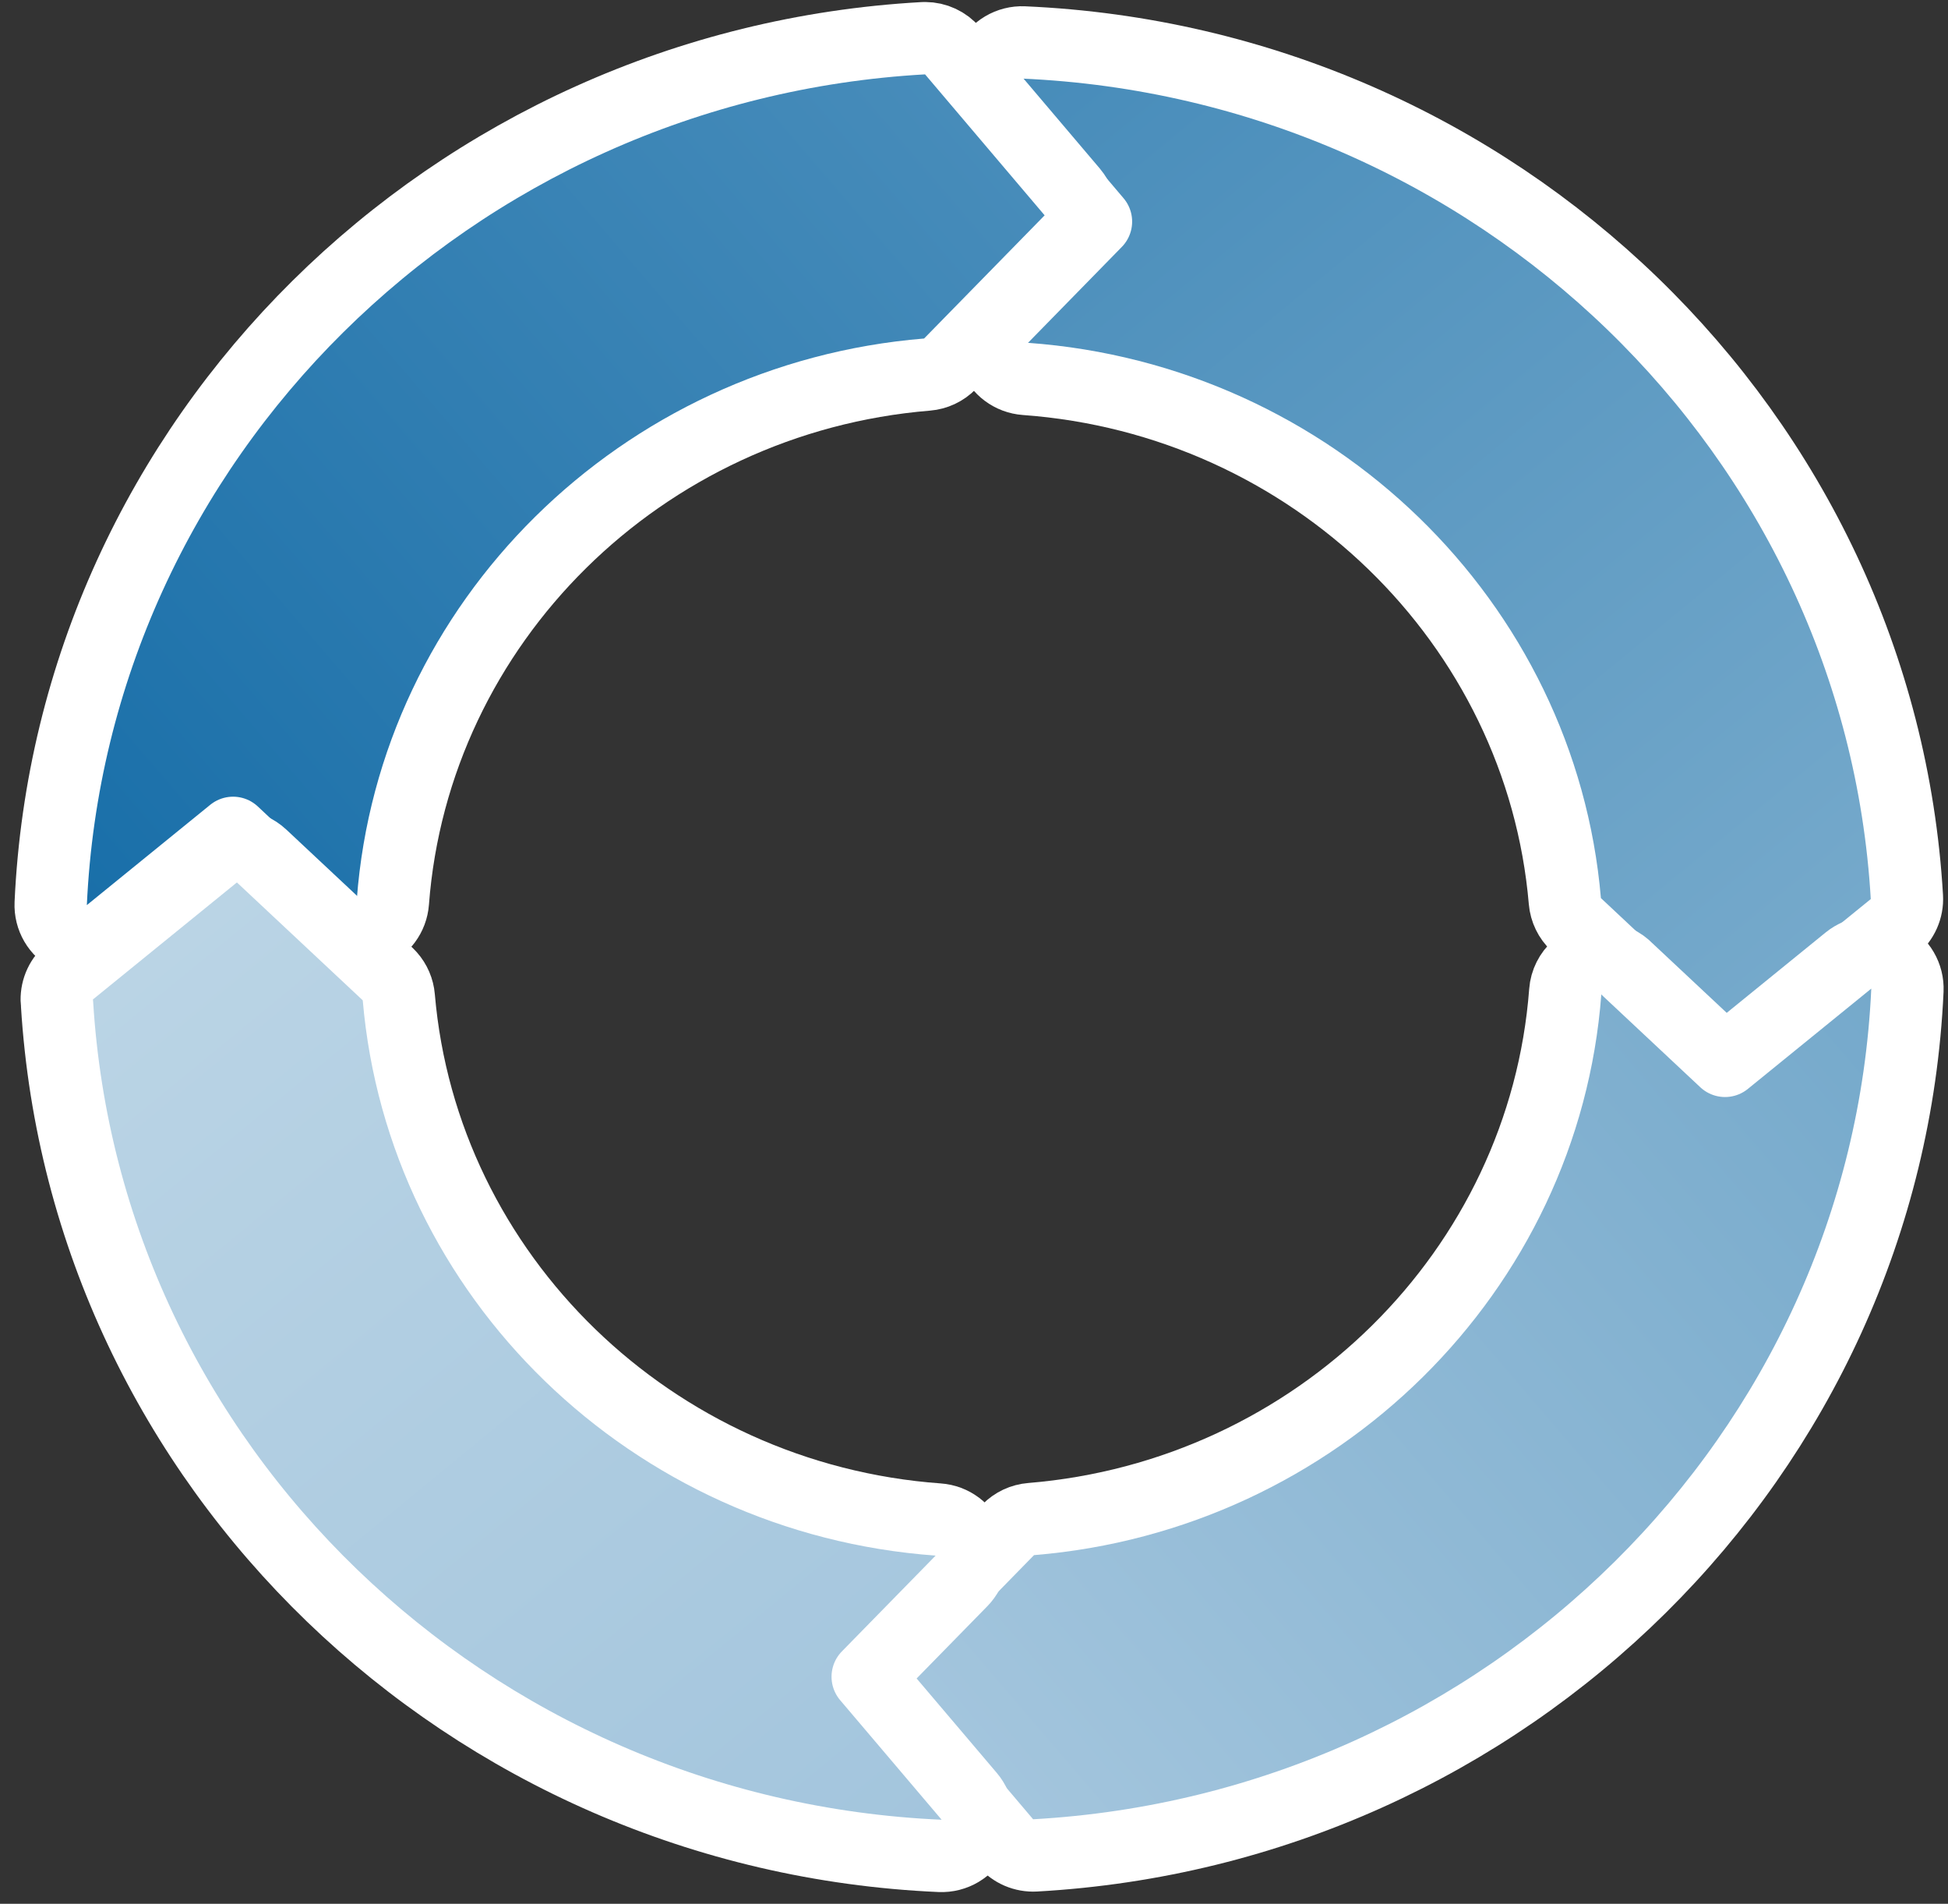
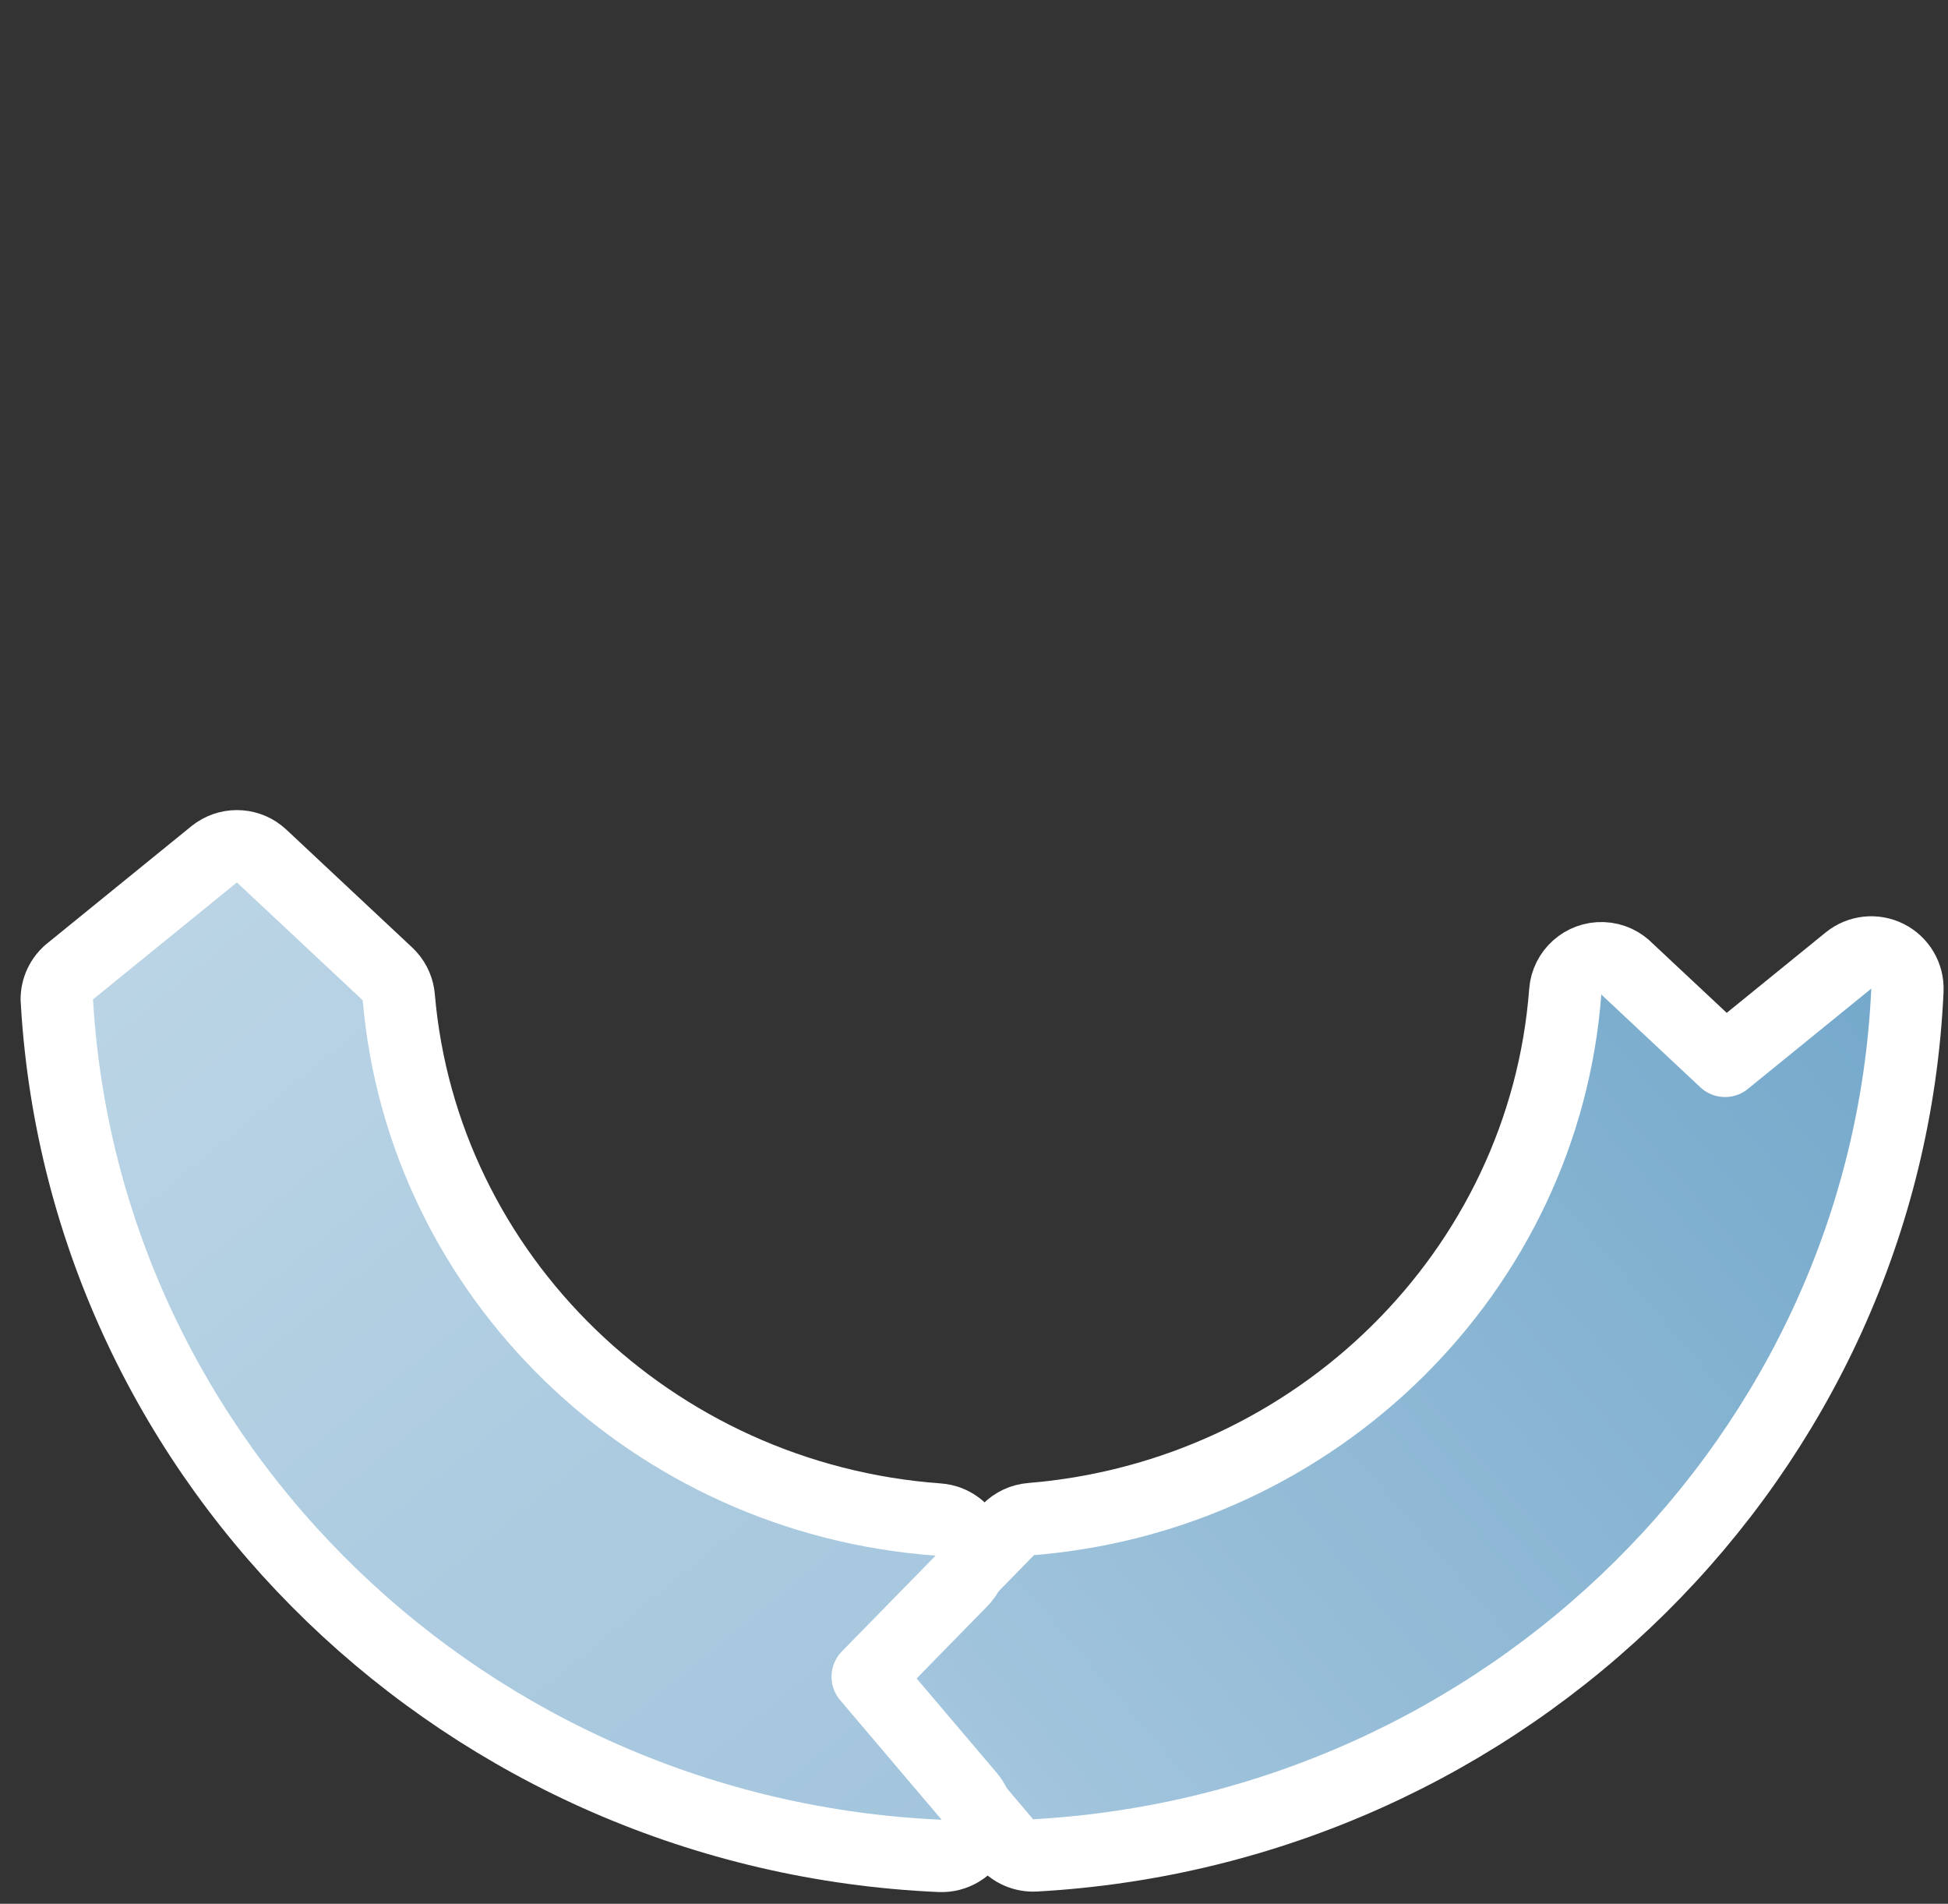
<svg xmlns="http://www.w3.org/2000/svg" width="131" height="128" viewBox="0 0 131 128" fill="none">
  <rect x="0" y="0" width="131" height="128" fill="#333333" stroke="none" />
-   <path d="M68.837 2.854C100.662 4.247 126.414 29.148 128.235 60.306C128.281 61.087 127.947 61.843 127.34 62.336C123.272 65.64 118.985 69.125 117.653 70.204C116.708 70.971 115.341 70.92 114.454 70.086C113.221 68.925 109.497 65.439 105.995 62.156C105.557 61.746 105.287 61.187 105.235 60.589C103.634 41.877 88.234 26.871 68.958 25.476C68.013 25.407 67.194 24.796 66.858 23.91C66.523 23.024 66.732 22.024 67.394 21.348L73.702 14.9L66.876 6.857C66.25 6.12 66.121 5.081 66.546 4.213C66.971 3.345 67.871 2.811 68.837 2.854Z" fill="url(#paint0_linear_6319_58695)" stroke="white" stroke-width="4.865" stroke-linejoin="round" />
-   <path d="M62.217 2.567C62.927 2.569 63.603 2.882 64.065 3.427C67.442 7.408 71.005 11.604 72.107 12.906C72.919 13.866 72.866 15.286 71.985 16.183C70.799 17.39 67.236 21.034 63.882 24.461C63.472 24.879 62.925 25.136 62.342 25.184C43.117 26.759 27.838 41.882 26.42 60.644C26.349 61.577 25.749 62.387 24.877 62.727C24.005 63.066 23.014 62.875 22.331 62.235L15.674 55.997L7.374 62.742C6.63 63.347 5.6 63.458 4.744 63.026C3.888 62.595 3.366 61.701 3.41 60.743C4.839 29.494 30.347 4.354 62.074 2.571L62.217 2.567Z" fill="url(#paint1_linear_6319_58695)" stroke="white" stroke-width="4.865" stroke-linejoin="round" />
  <path d="M124.306 64.581C125.05 63.977 126.08 63.865 126.936 64.297C127.791 64.728 128.314 65.623 128.271 66.58C126.841 97.835 101.333 122.976 69.611 124.745C68.851 124.787 68.114 124.471 67.621 123.89C64.245 119.909 60.683 115.713 59.58 114.41C58.77 113.453 58.82 112.036 59.697 111.139C60.88 109.929 64.446 106.28 67.798 102.855C68.207 102.437 68.754 102.181 69.338 102.133C88.563 100.558 103.843 85.434 105.261 66.673C105.359 65.369 106.471 64.377 107.777 64.426C108.436 64.451 109.025 64.737 109.447 65.182L116.006 71.325L124.306 64.581Z" fill="url(#paint2_linear_6319_58695)" stroke="white" stroke-width="4.865" stroke-linejoin="round" />
  <path d="M14.582 57.307C15.513 56.685 16.763 56.776 17.595 57.555L26.059 65.481L26.215 65.643C26.561 66.033 26.774 66.526 26.818 67.05C28.419 85.762 43.819 100.768 63.096 102.163C64.04 102.231 64.86 102.842 65.195 103.728C65.531 104.613 65.321 105.614 64.658 106.291L58.352 112.733L65.178 120.774C65.803 121.512 65.933 122.55 65.508 123.418C65.082 124.286 64.183 124.821 63.217 124.778C31.452 123.387 5.739 98.58 3.837 67.511C3.742 66.778 3.98 66.013 4.546 65.459L4.553 65.452L4.685 65.332C4.699 65.32 4.714 65.309 4.729 65.298C8.792 61.997 13.071 58.518 14.4 57.44L14.582 57.307Z" fill="url(#paint3_linear_6319_58695)" stroke="white" stroke-width="4.865" stroke-linejoin="round" />
  <defs>
    <linearGradient id="paint0_linear_6319_58695" x1="71.786" y1="2.779" x2="121.821" y2="63.709" gradientUnits="userSpaceOnUse">
      <stop stop-color="#478CBA" />
      <stop offset="1" stop-color="#75A9CB" />
    </linearGradient>
    <linearGradient id="paint1_linear_6319_58695" x1="3.281" y1="57.87" x2="63.356" y2="6.355" gradientUnits="userSpaceOnUse">
      <stop stop-color="#196FA9" />
      <stop offset="1" stop-color="#478CBA" />
    </linearGradient>
    <linearGradient id="paint2_linear_6319_58695" x1="128.399" y1="69.453" x2="68.324" y2="120.968" gradientUnits="userSpaceOnUse">
      <stop stop-color="#75A9CB" />
      <stop offset="1" stop-color="#A3C5DD" />
    </linearGradient>
    <linearGradient id="paint3_linear_6319_58695" x1="60.267" y1="124.853" x2="10.232" y2="63.923" gradientUnits="userSpaceOnUse">
      <stop stop-color="#A3C5DD" />
      <stop offset="1" stop-color="#BAD4E5" />
    </linearGradient>
  </defs>
</svg>